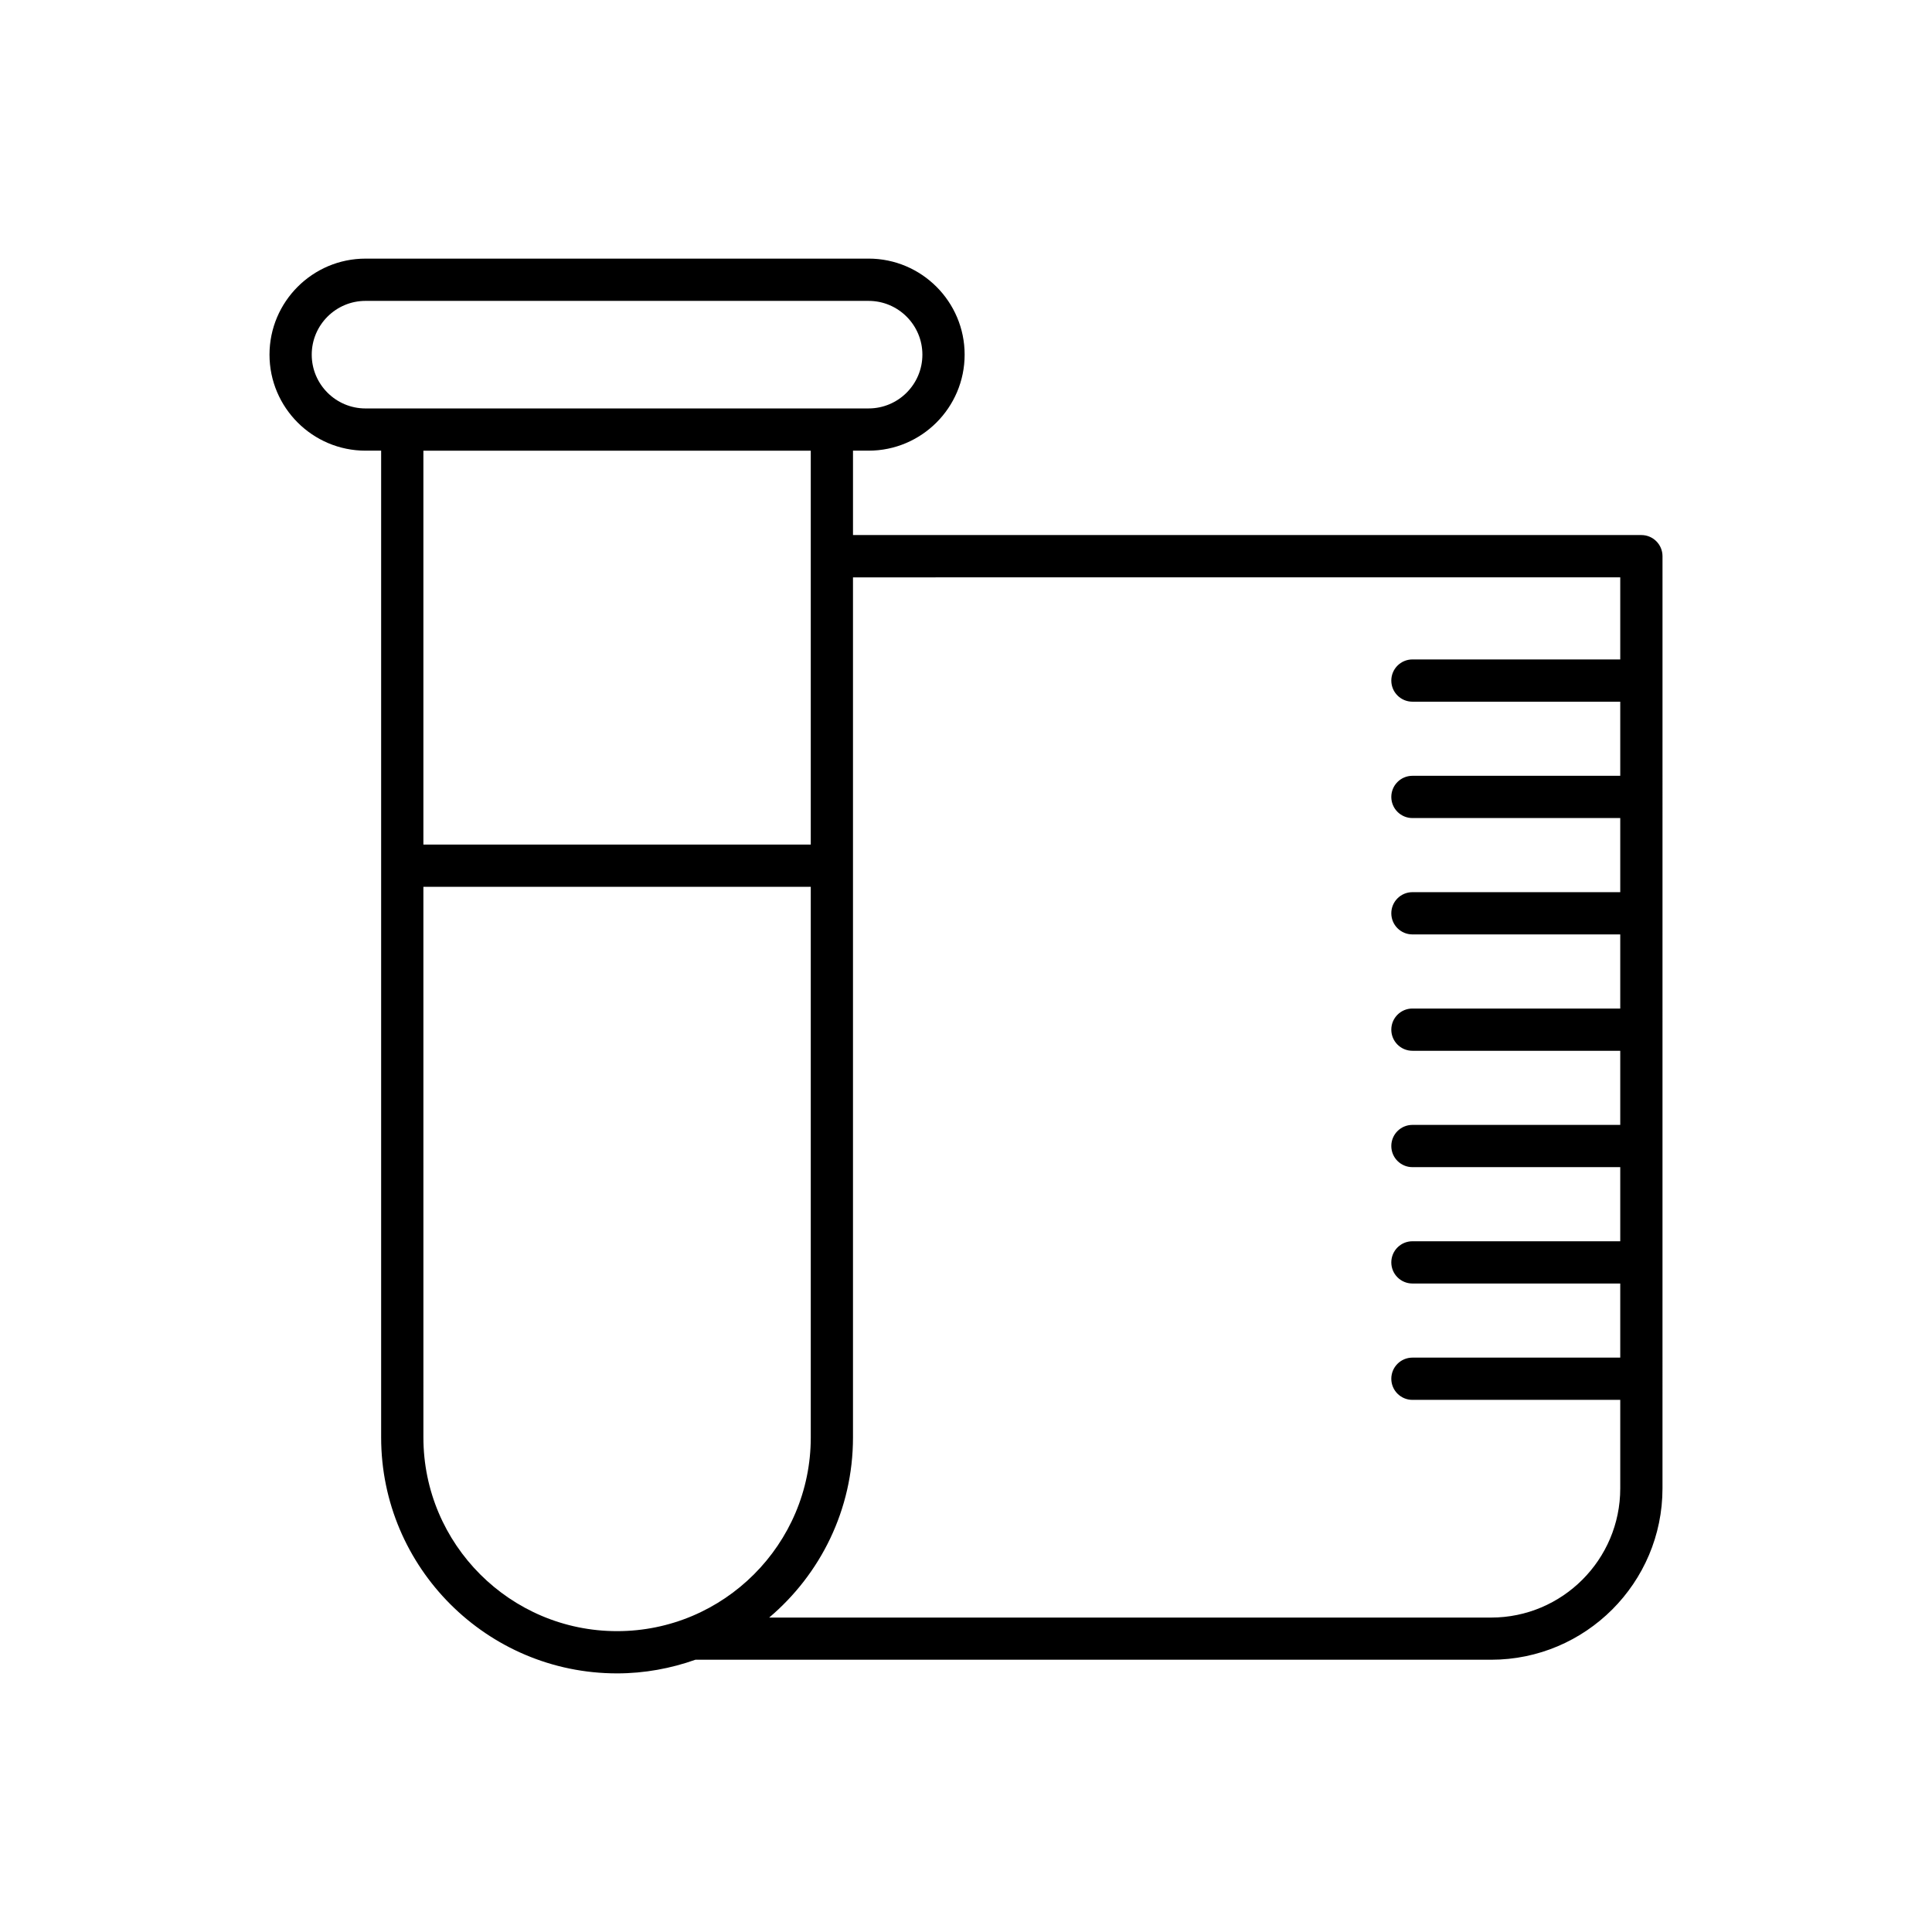
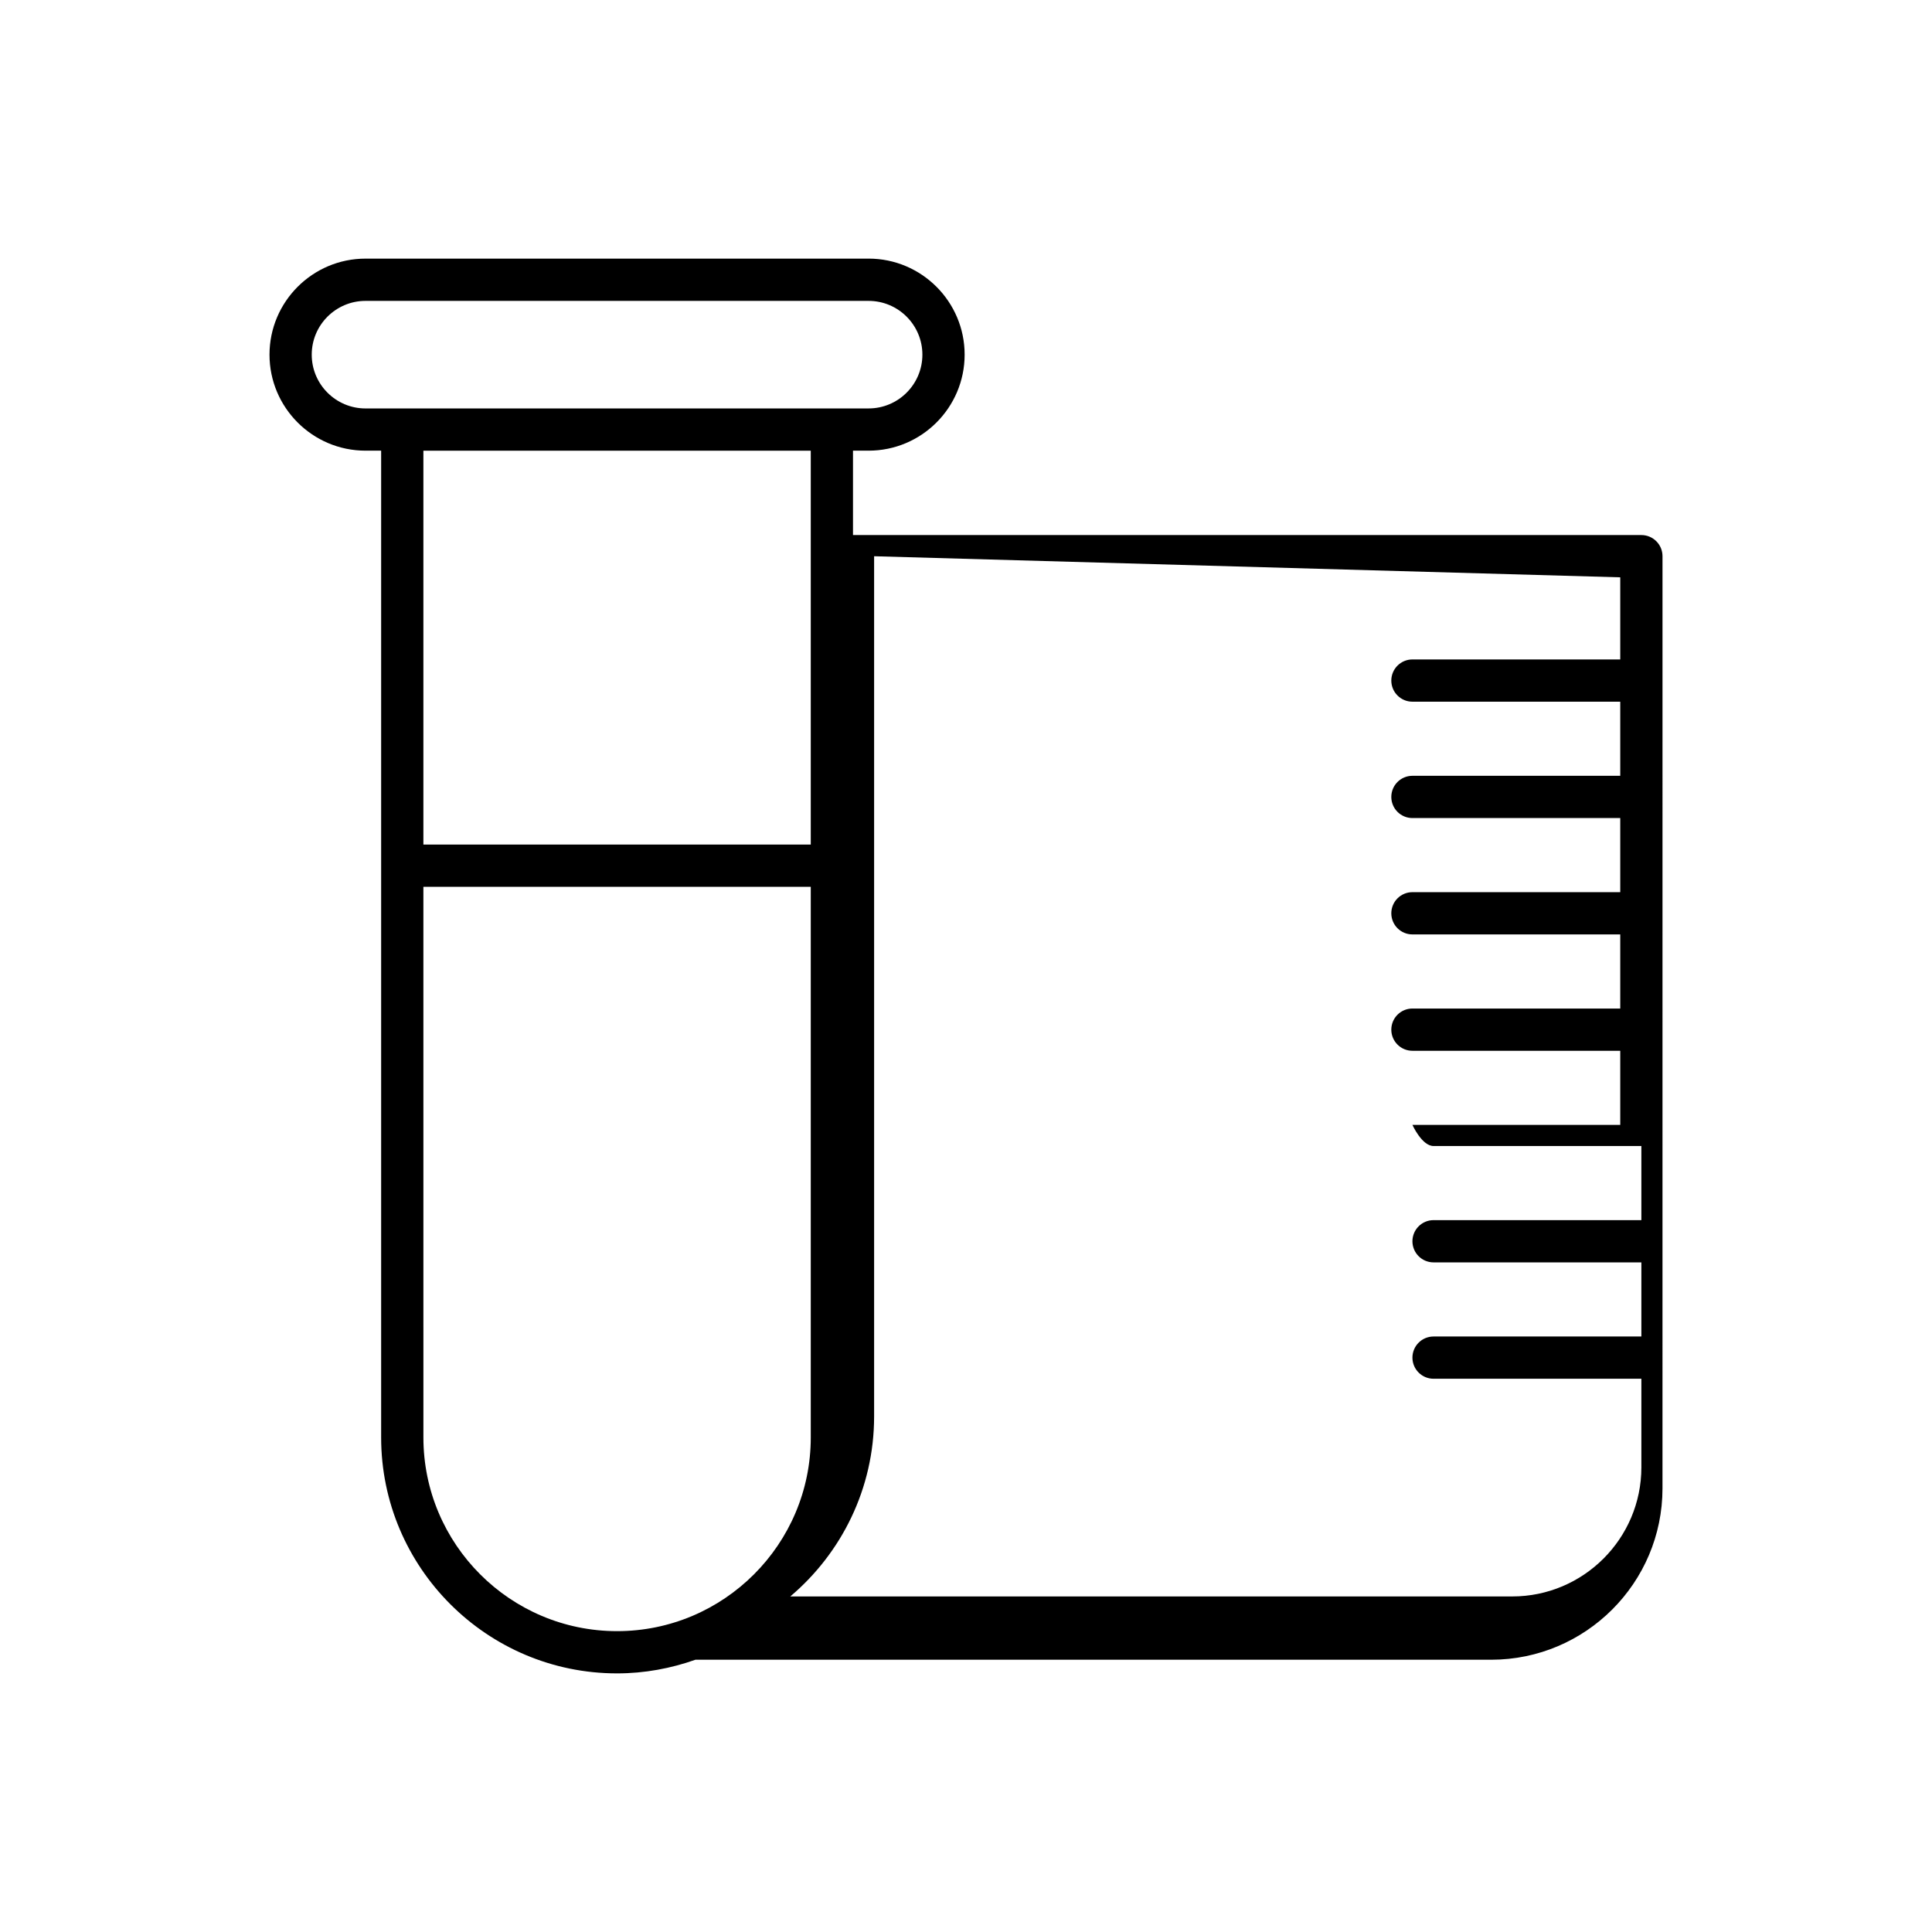
<svg xmlns="http://www.w3.org/2000/svg" fill="#000000" width="800px" height="800px" version="1.1" viewBox="144 144 512 512">
-   <path d="m240.87 263.43h4.137v261.51c0 34.477 28.051 62.523 62.523 62.523 7.285 0 14.254-1.316 20.762-3.617h210.87c25.043 0 45.414-20.371 45.414-45.414l0.004-247.04c0-3.09-2.508-5.598-5.598-5.598h-208.93v-22.363h4.137c14.031 0 25.449-11.414 25.449-25.449 0-14.031-11.414-25.449-25.449-25.449l-133.32 0.004c-14.031 0-25.449 11.414-25.449 25.449 0 14.031 11.414 25.445 25.449 25.445zm66.664 312.84c-28.305 0-51.328-23.027-51.328-51.328l-0.004-145.93h102.66v145.93c0 28.305-23.027 51.328-51.328 51.328zm-51.332-208.45v-104.38h102.66v104.38zm317.18-70.824v21.762h-55.074c-3.09 0-5.598 2.508-5.598 5.598s2.508 5.598 5.598 5.598h55.074v19.641h-55.074c-3.09 0-5.598 2.508-5.598 5.598s2.508 5.598 5.598 5.598h55.074v19.641h-55.074c-3.09 0-5.598 2.508-5.598 5.598 0 3.09 2.508 5.598 5.598 5.598h55.074v19.641h-55.074c-3.09 0-5.598 2.508-5.598 5.598 0 3.09 2.508 5.598 5.598 5.598h55.074v19.641h-55.074c-3.09 0-5.598 2.508-5.598 5.598s2.508 5.598 5.598 5.598h55.074v19.641h-55.074c-3.09 0-5.598 2.508-5.598 5.598s2.508 5.598 5.598 5.598h55.074v19.641h-55.074c-3.09 0-5.598 2.508-5.598 5.598 0 3.09 2.508 5.598 5.598 5.598h55.074v23.473c0 18.867-15.352 34.219-34.219 34.219l-191.32-0.004c13.562-11.477 22.207-28.594 22.207-47.711v-227.95zm-332.52-73.258h133.33c7.859 0 14.25 6.394 14.25 14.25 0 7.859-6.394 14.25-14.25 14.25l-133.33 0.004c-7.859 0-14.25-6.394-14.25-14.25-0.004-7.859 6.391-14.254 14.25-14.254z" />
+   <path d="m240.87 263.43h4.137v261.51c0 34.477 28.051 62.523 62.523 62.523 7.285 0 14.254-1.316 20.762-3.617h210.87c25.043 0 45.414-20.371 45.414-45.414l0.004-247.04c0-3.09-2.508-5.598-5.598-5.598h-208.93v-22.363h4.137c14.031 0 25.449-11.414 25.449-25.449 0-14.031-11.414-25.449-25.449-25.449l-133.32 0.004c-14.031 0-25.449 11.414-25.449 25.449 0 14.031 11.414 25.445 25.449 25.445zm66.664 312.84c-28.305 0-51.328-23.027-51.328-51.328l-0.004-145.93h102.66v145.93c0 28.305-23.027 51.328-51.328 51.328zm-51.332-208.45v-104.38h102.66v104.38zm317.18-70.824v21.762h-55.074c-3.09 0-5.598 2.508-5.598 5.598s2.508 5.598 5.598 5.598h55.074v19.641h-55.074c-3.09 0-5.598 2.508-5.598 5.598s2.508 5.598 5.598 5.598h55.074v19.641h-55.074c-3.09 0-5.598 2.508-5.598 5.598 0 3.09 2.508 5.598 5.598 5.598h55.074v19.641h-55.074c-3.09 0-5.598 2.508-5.598 5.598 0 3.09 2.508 5.598 5.598 5.598h55.074v19.641h-55.074s2.508 5.598 5.598 5.598h55.074v19.641h-55.074c-3.09 0-5.598 2.508-5.598 5.598s2.508 5.598 5.598 5.598h55.074v19.641h-55.074c-3.09 0-5.598 2.508-5.598 5.598 0 3.09 2.508 5.598 5.598 5.598h55.074v23.473c0 18.867-15.352 34.219-34.219 34.219l-191.32-0.004c13.562-11.477 22.207-28.594 22.207-47.711v-227.95zm-332.52-73.258h133.33c7.859 0 14.25 6.394 14.25 14.25 0 7.859-6.394 14.25-14.25 14.25l-133.33 0.004c-7.859 0-14.25-6.394-14.25-14.25-0.004-7.859 6.391-14.254 14.25-14.254z" />
</svg>